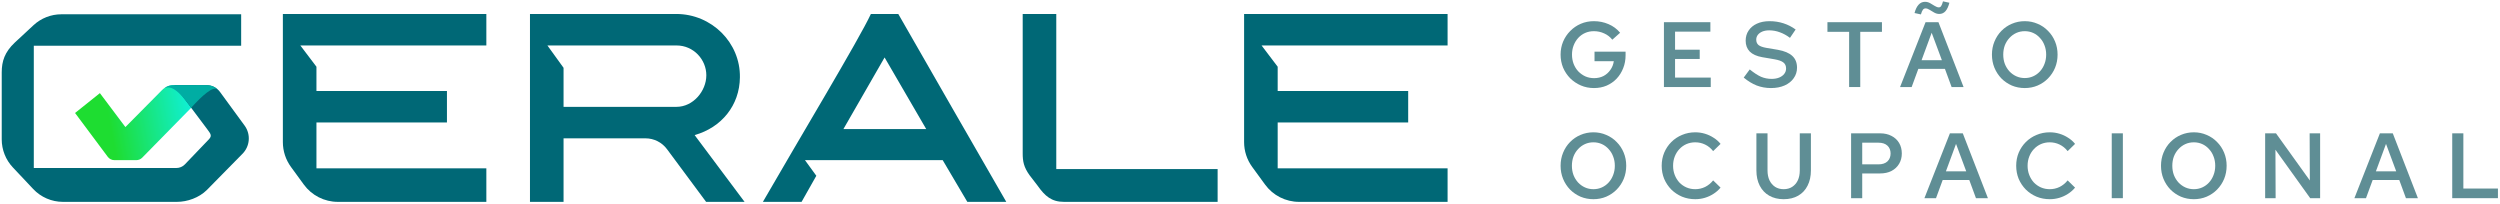
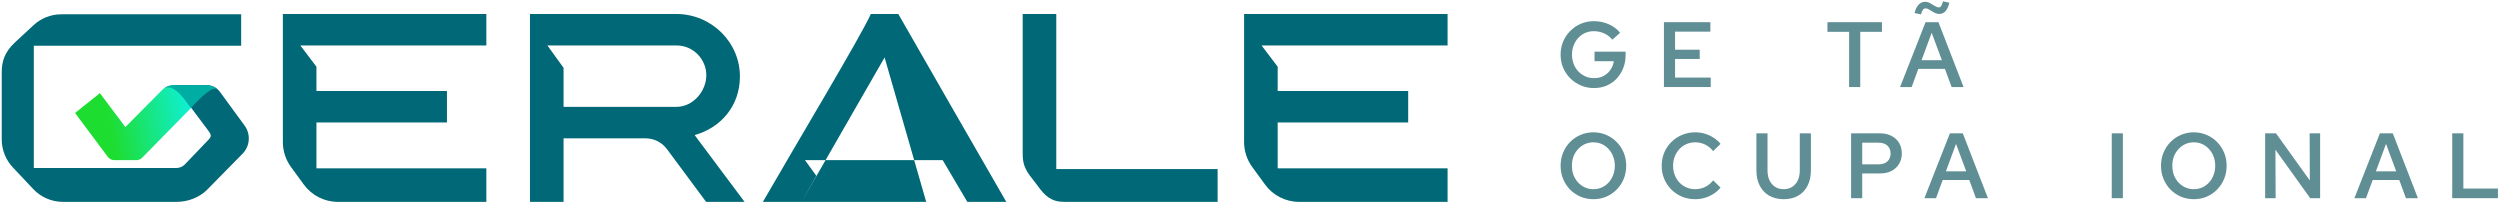
<svg xmlns="http://www.w3.org/2000/svg" width="758" height="62" viewBox="0 0 758 62" fill="none">
  <path d="M91.06 13.783L95.946 20.23V27.594H135.515V37.14H95.946V51.032H147.461V61.205H102.438C98.358 61.205 94.525 59.257 92.122 55.963L88.213 50.603C86.622 48.422 85.765 45.792 85.765 43.092V4.237L147.461 4.237V13.783H91.06Z" fill="#006876" />
  <path d="M170.87 61.205H160.688V4.237H205.036C215.788 4.237 224.503 12.945 224.34 23.443C224.258 31.988 218.72 38.662 210.656 40.941V41.022L225.755 61.205H214.089L202.233 45.224C200.701 43.159 198.281 41.941 195.708 41.941H170.87V61.205ZM165.974 13.783L170.87 20.559V32.395H205.118C210.168 32.395 214.159 27.618 214.159 22.817C214.159 18.096 210.331 13.783 205.118 13.783H165.974Z" fill="#006876" />
-   <path d="M243.039 61.205H231.31C242.225 42.243 260.501 11.899 264.053 4.237H272.36C283.193 23.199 294.189 42.243 305.103 61.205H293.293L285.827 48.556H244.067L247.508 53.294L243.039 61.205ZM255.727 39.124H280.823L268.207 17.421L255.727 39.124Z" fill="#006876" />
+   <path d="M243.039 61.205H231.31C242.225 42.243 260.501 11.899 264.053 4.237H272.36C283.193 23.199 294.189 42.243 305.103 61.205H293.293L285.827 48.556H244.067L247.508 53.294L243.039 61.205ZH280.823L268.207 17.421L255.727 39.124Z" fill="#006876" />
  <path d="M320.263 4.237V51.258H369.183V61.205H322.6C318.813 61.205 316.827 59.441 314.605 56.301L312.159 53.117C310.385 50.654 310.082 48.87 310.082 46.505V4.237H320.263Z" fill="#006876" />
  <path d="M382.506 13.783L387.393 20.23V27.594H426.962V37.14H387.393V51.032H438.908V61.205H393.885C389.805 61.205 385.972 59.257 383.569 55.963L379.66 50.603C378.069 48.422 377.211 45.792 377.211 43.092V4.237L438.908 4.237V13.783H382.506Z" fill="#006876" />
  <path fill-rule="evenodd" clip-rule="evenodd" d="M30.286 28.237L22.757 34.256L32.677 47.551C33.15 48.185 33.895 48.558 34.686 48.558H41.327C42 48.558 42.645 48.288 43.116 47.808L58.049 32.601L59.498 25.818H52.698C51.36 25.818 50.077 26.353 49.136 27.304L38.022 38.527L30.286 28.237Z" fill="url(#paint0_linear_2027_263)" />
  <path d="M10.248 50.939C10.248 37.975 10.248 26.836 10.248 13.872L73.12 13.872V4.331H18.6C15.47 4.331 12.456 5.513 10.161 7.641L4.47 12.922C1.435 15.802 0.524 18.523 0.523 21.954C0.522 29.331 0.523 34.883 0.523 42.261C0.523 45.416 1.727 48.452 3.89 50.751L10.057 57.303C12.401 59.794 15.671 61.206 19.093 61.206H53.597C56.849 61.206 60.35 59.931 62.669 57.654L73.459 46.69C75.77 44.421 76.097 40.814 74.23 38.167L66.703 27.874C65.758 26.582 64.253 25.818 62.651 25.818H52.813L62.669 38.955C63.649 40.367 64.523 41.035 63.318 42.261L56.031 49.866C55.357 50.552 54.435 50.939 53.474 50.939H10.248Z" fill="#006876" />
  <path d="M57.962 32.671C53.881 27.031 52.017 26.137 49.951 26.638C49.951 26.638 50.953 25.812 52.577 25.812L62.649 25.813C64.753 25.813 65.9 27.031 65.9 27.031C64.523 26.165 61.493 28.784 57.962 32.671Z" fill="#00ADA3" />
-   <path d="M613.906 26.698C612.519 26.698 611.217 26.445 609.999 25.94C608.8 25.415 607.741 24.695 606.823 23.777C605.924 22.841 605.221 21.764 604.715 20.547C604.209 19.311 603.956 17.982 603.956 16.559C603.956 15.136 604.209 13.816 604.715 12.599C605.221 11.364 605.924 10.287 606.823 9.369C607.741 8.433 608.8 7.712 609.999 7.207C611.217 6.683 612.519 6.42 613.906 6.42C615.293 6.42 616.586 6.683 617.785 7.207C619.003 7.712 620.062 8.433 620.961 9.369C621.879 10.287 622.591 11.364 623.097 12.599C623.603 13.816 623.856 15.136 623.856 16.559C623.856 17.982 623.603 19.311 623.097 20.547C622.591 21.764 621.879 22.841 620.961 23.777C620.062 24.695 619.003 25.415 617.785 25.94C616.586 26.445 615.293 26.698 613.906 26.698ZM613.906 23.665C614.824 23.665 615.677 23.487 616.464 23.131C617.251 22.775 617.935 22.279 618.516 21.643C619.115 20.987 619.575 20.229 619.893 19.368C620.23 18.506 620.399 17.57 620.399 16.559C620.399 15.548 620.23 14.612 619.893 13.751C619.575 12.889 619.115 12.14 618.516 11.504C617.935 10.849 617.251 10.343 616.464 9.987C615.677 9.632 614.824 9.454 613.906 9.454C612.988 9.454 612.135 9.632 611.348 9.987C610.561 10.343 609.868 10.849 609.268 11.504C608.669 12.14 608.2 12.889 607.863 13.751C607.544 14.612 607.385 15.548 607.385 16.559C607.385 17.57 607.544 18.506 607.863 19.368C608.2 20.229 608.669 20.987 609.268 21.643C609.868 22.279 610.561 22.775 611.348 23.131C612.135 23.487 612.988 23.665 613.906 23.665Z" fill="#5F8E95" />
  <path d="M576.1 26.389L583.829 6.729H587.736L595.353 26.389H591.728L589.704 20.884H581.637L579.613 26.389H576.1ZM582.621 18.244H588.776L585.684 9.931L582.621 18.244ZM582.424 4.37L580.484 3.949C580.784 2.825 581.197 1.983 581.721 1.421C582.246 0.841 582.892 0.551 583.661 0.551C584.223 0.551 584.747 0.691 585.235 0.972C585.741 1.253 586.209 1.534 586.64 1.814C587.09 2.095 587.493 2.236 587.849 2.236C588.149 2.236 588.383 2.105 588.551 1.843C588.739 1.58 588.926 1.103 589.114 0.41L591.053 0.831C590.772 1.955 590.378 2.807 589.872 3.387C589.367 3.949 588.739 4.23 587.989 4.23C587.465 4.23 586.949 4.089 586.443 3.808C585.937 3.528 585.469 3.247 585.038 2.966C584.607 2.685 584.204 2.545 583.829 2.545C583.492 2.545 583.22 2.685 583.014 2.966C582.808 3.228 582.611 3.696 582.424 4.37Z" fill="#5F8E95" />
  <path d="M560.656 26.389V9.65H554.079V6.729H570.606V9.65H564.029V26.389H560.656Z" fill="#5F8E95" />
-   <path d="M536.959 26.698C535.422 26.698 533.97 26.436 532.602 25.912C531.253 25.369 529.951 24.573 528.695 23.524L530.522 21.053C531.796 22.083 532.93 22.822 533.923 23.271C534.935 23.702 536.013 23.918 537.156 23.918C538.018 23.918 538.776 23.786 539.432 23.524C540.107 23.243 540.622 22.869 540.978 22.401C541.353 21.933 541.54 21.39 541.54 20.772C541.54 19.967 541.269 19.358 540.725 18.946C540.201 18.516 539.282 18.188 537.971 17.963L534.345 17.346C532.64 17.046 531.365 16.475 530.522 15.632C529.698 14.771 529.285 13.676 529.285 12.346C529.285 11.167 529.585 10.137 530.185 9.257C530.785 8.358 531.618 7.666 532.686 7.179C533.773 6.673 535.057 6.42 536.537 6.42C538.018 6.42 539.423 6.636 540.753 7.066C542.084 7.497 543.311 8.124 544.436 8.948L542.721 11.476C541.728 10.727 540.707 10.165 539.657 9.791C538.608 9.398 537.53 9.201 536.425 9.201C535.638 9.201 534.944 9.323 534.345 9.566C533.764 9.809 533.305 10.146 532.968 10.577C532.649 11.008 532.49 11.485 532.49 12.009C532.49 12.721 532.724 13.273 533.192 13.666C533.68 14.041 534.457 14.322 535.525 14.509L539.039 15.099C541.025 15.454 542.487 16.072 543.424 16.952C544.379 17.832 544.857 19.021 544.857 20.519C544.857 21.718 544.52 22.785 543.845 23.721C543.189 24.657 542.271 25.387 541.091 25.912C539.91 26.436 538.533 26.698 536.959 26.698Z" fill="#5F8E95" />
  <path d="M504.505 26.389V6.729H518.587V9.594H507.878V15.07H515.354V17.879H507.878V23.524H518.699V26.389H504.505Z" fill="#5F8E95" />
  <path d="M483.29 26.698C481.866 26.698 480.545 26.436 479.327 25.912C478.109 25.387 477.032 24.666 476.095 23.749C475.177 22.813 474.455 21.736 473.931 20.519C473.425 19.284 473.172 17.963 473.172 16.559C473.172 15.155 473.425 13.844 473.931 12.627C474.455 11.392 475.177 10.315 476.095 9.398C477.013 8.461 478.081 7.731 479.299 7.207C480.517 6.683 481.838 6.42 483.262 6.42C484.836 6.42 486.317 6.72 487.703 7.319C489.109 7.918 490.28 8.789 491.217 9.931L488.856 12.037C488.181 11.195 487.357 10.558 486.382 10.128C485.408 9.678 484.368 9.454 483.262 9.454C482.307 9.454 481.426 9.632 480.62 9.987C479.814 10.343 479.112 10.849 478.512 11.504C477.931 12.14 477.472 12.889 477.135 13.751C476.798 14.612 476.629 15.548 476.629 16.559C476.629 17.57 476.798 18.516 477.135 19.396C477.472 20.257 477.941 21.006 478.54 21.643C479.159 22.279 479.871 22.785 480.676 23.159C481.482 23.515 482.372 23.693 483.347 23.693C484.396 23.693 485.342 23.477 486.186 23.047C487.029 22.598 487.722 21.98 488.265 21.193C488.828 20.407 489.174 19.527 489.305 18.553H483.459V15.661H492.875V16.756C492.875 18.179 492.632 19.489 492.144 20.688C491.676 21.886 491.011 22.944 490.149 23.861C489.287 24.76 488.275 25.462 487.113 25.968C485.951 26.454 484.677 26.698 483.29 26.698Z" fill="#5F8E95" />
  <path d="M743.517 60.086V40.426H746.89V57.165H757.374V60.086H743.517Z" fill="#5F8E95" />
  <path d="M713.854 60.086L721.584 40.426H725.491L733.108 60.086H729.482L727.458 54.581H719.392L717.368 60.086H713.854ZM720.375 51.941H726.531L723.439 43.628L720.375 51.941Z" fill="#5F8E95" />
  <path d="M686.793 60.086V40.426H690.082L700.341 54.721L700.285 40.426H703.461V60.086H700.453L689.913 45.397L689.969 60.086H686.793Z" fill="#5F8E95" />
  <path d="M665.165 60.395C663.778 60.395 662.476 60.142 661.258 59.637C660.058 59.112 659 58.392 658.082 57.474C657.182 56.538 656.479 55.461 655.973 54.244C655.467 53.009 655.215 51.679 655.215 50.256C655.215 48.833 655.467 47.513 655.973 46.296C656.479 45.06 657.182 43.984 658.082 43.066C659 42.13 660.058 41.41 661.258 40.904C662.476 40.38 663.778 40.117 665.165 40.117C666.551 40.117 667.844 40.38 669.044 40.904C670.262 41.41 671.32 42.13 672.22 43.066C673.138 43.984 673.85 45.06 674.356 46.296C674.862 47.513 675.115 48.833 675.115 50.256C675.115 51.679 674.862 53.009 674.356 54.244C673.85 55.461 673.138 56.538 672.22 57.474C671.32 58.392 670.262 59.112 669.044 59.637C667.844 60.142 666.551 60.395 665.165 60.395ZM665.165 57.362C666.083 57.362 666.935 57.184 667.722 56.828C668.509 56.472 669.193 55.976 669.774 55.34C670.374 54.684 670.833 53.926 671.152 53.065C671.489 52.203 671.658 51.267 671.658 50.256C671.658 49.245 671.489 48.309 671.152 47.448C670.833 46.587 670.374 45.837 669.774 45.201C669.193 44.546 668.509 44.04 667.722 43.684C666.935 43.329 666.083 43.151 665.165 43.151C664.246 43.151 663.394 43.329 662.607 43.684C661.82 44.04 661.126 44.546 660.527 45.201C659.927 45.837 659.459 46.587 659.121 47.448C658.803 48.309 658.644 49.245 658.644 50.256C658.644 51.267 658.803 52.203 659.121 53.065C659.459 53.926 659.927 54.684 660.527 55.34C661.126 55.976 661.82 56.472 662.607 56.828C663.394 57.184 664.246 57.362 665.165 57.362Z" fill="#5F8E95" />
  <path d="M640.281 60.086V40.426H643.653V60.086H640.281Z" fill="#5F8E95" />
-   <path d="M621.485 60.395C620.061 60.395 618.731 60.142 617.494 59.637C616.257 59.112 615.171 58.392 614.234 57.474C613.315 56.538 612.594 55.461 612.069 54.244C611.563 53.009 611.31 51.679 611.31 50.256C611.31 48.833 611.563 47.513 612.069 46.296C612.594 45.06 613.315 43.984 614.234 43.066C615.171 42.13 616.257 41.41 617.494 40.904C618.731 40.38 620.061 40.117 621.485 40.117C622.497 40.117 623.472 40.258 624.409 40.539C625.346 40.82 626.217 41.222 627.023 41.746C627.847 42.252 628.559 42.879 629.159 43.628L626.91 45.819C626.217 44.939 625.402 44.274 624.465 43.825C623.528 43.375 622.535 43.151 621.485 43.151C620.53 43.151 619.64 43.329 618.815 43.684C618.009 44.04 617.297 44.546 616.679 45.201C616.079 45.837 615.611 46.587 615.274 47.448C614.936 48.309 614.768 49.245 614.768 50.256C614.768 51.267 614.936 52.203 615.274 53.065C615.611 53.926 616.079 54.684 616.679 55.34C617.297 55.976 618.009 56.472 618.815 56.828C619.64 57.184 620.53 57.362 621.485 57.362C622.535 57.362 623.528 57.137 624.465 56.688C625.402 56.22 626.217 55.555 626.91 54.694L629.159 56.884C628.559 57.614 627.847 58.242 627.023 58.766C626.217 59.29 625.346 59.693 624.409 59.974C623.472 60.255 622.497 60.395 621.485 60.395Z" fill="#5F8E95" />
  <path d="M583.483 60.086L591.213 40.426H595.12L602.737 60.086H599.111L597.087 54.581H589.02L586.997 60.086H583.483ZM590.004 51.941H596.16L593.068 43.628L590.004 51.941Z" fill="#5F8E95" />
  <path d="M561.253 60.086V40.426H570.051C571.381 40.426 572.534 40.688 573.508 41.212C574.501 41.718 575.27 42.429 575.813 43.347C576.356 44.264 576.628 45.332 576.628 46.549C576.628 47.709 576.356 48.749 575.813 49.666C575.27 50.584 574.501 51.304 573.508 51.829C572.534 52.334 571.381 52.587 570.051 52.587H564.626V60.086H561.253ZM564.626 49.835H569.517C570.716 49.835 571.634 49.535 572.271 48.936C572.909 48.318 573.227 47.513 573.227 46.521C573.227 45.547 572.909 44.761 572.271 44.161C571.634 43.562 570.726 43.263 569.545 43.263H564.626V49.835Z" fill="#5F8E95" />
  <path d="M540.804 60.395C539.136 60.395 537.674 60.039 536.419 59.327C535.182 58.616 534.226 57.605 533.552 56.294C532.877 54.983 532.54 53.439 532.54 51.66V40.426H535.913V51.66C535.913 52.821 536.11 53.823 536.503 54.665C536.915 55.508 537.487 56.172 538.218 56.659C538.948 57.127 539.81 57.361 540.804 57.361C541.797 57.361 542.659 57.127 543.389 56.659C544.139 56.172 544.711 55.508 545.104 54.665C545.498 53.823 545.694 52.821 545.694 51.66V40.426H549.067V51.66C549.067 53.439 548.73 54.983 548.055 56.294C547.4 57.605 546.453 58.616 545.217 59.327C543.98 60.039 542.509 60.395 540.804 60.395Z" fill="#5F8E95" />
  <path d="M513.999 60.395C512.575 60.395 511.245 60.142 510.008 59.637C508.771 59.112 507.684 58.392 506.747 57.474C505.829 56.538 505.108 55.461 504.583 54.244C504.077 53.009 503.824 51.679 503.824 50.256C503.824 48.833 504.077 47.513 504.583 46.296C505.108 45.06 505.829 43.984 506.747 43.066C507.684 42.13 508.771 41.41 510.008 40.904C511.245 40.38 512.575 40.117 513.999 40.117C515.011 40.117 515.986 40.258 516.922 40.539C517.859 40.82 518.731 41.222 519.536 41.746C520.361 42.252 521.073 42.879 521.673 43.628L519.424 45.819C518.731 44.939 517.916 44.274 516.979 43.825C516.042 43.375 515.049 43.151 513.999 43.151C513.044 43.151 512.154 43.329 511.329 43.684C510.523 44.04 509.811 44.546 509.193 45.201C508.593 45.837 508.125 46.587 507.787 47.448C507.45 48.309 507.281 49.245 507.281 50.256C507.281 51.267 507.45 52.203 507.787 53.065C508.125 53.926 508.593 54.684 509.193 55.34C509.811 55.976 510.523 56.472 511.329 56.828C512.154 57.184 513.044 57.362 513.999 57.362C515.049 57.362 516.042 57.137 516.979 56.688C517.916 56.22 518.731 55.555 519.424 54.694L521.673 56.884C521.073 57.614 520.361 58.242 519.536 58.766C518.731 59.29 517.859 59.693 516.922 59.974C515.986 60.255 515.011 60.395 513.999 60.395Z" fill="#5F8E95" />
  <path d="M483.122 60.395C481.735 60.395 480.433 60.142 479.215 59.637C478.016 59.112 476.957 58.392 476.039 57.474C475.139 56.538 474.436 55.461 473.931 54.244C473.425 53.009 473.172 51.679 473.172 50.256C473.172 48.833 473.425 47.513 473.931 46.296C474.436 45.06 475.139 43.984 476.039 43.066C476.957 42.13 478.016 41.41 479.215 40.904C480.433 40.38 481.735 40.117 483.122 40.117C484.508 40.117 485.801 40.38 487.001 40.904C488.219 41.41 489.277 42.13 490.177 43.066C491.095 43.984 491.807 45.06 492.313 46.296C492.819 47.513 493.072 48.833 493.072 50.256C493.072 51.679 492.819 53.009 492.313 54.244C491.807 55.461 491.095 56.538 490.177 57.474C489.277 58.392 488.219 59.112 487.001 59.637C485.801 60.142 484.508 60.395 483.122 60.395ZM483.122 57.362C484.04 57.362 484.893 57.184 485.68 56.828C486.467 56.472 487.151 55.976 487.731 55.34C488.331 54.684 488.79 53.926 489.109 53.065C489.446 52.203 489.615 51.267 489.615 50.256C489.615 49.245 489.446 48.309 489.109 47.448C488.79 46.587 488.331 45.837 487.731 45.201C487.151 44.546 486.467 44.04 485.68 43.684C484.893 43.329 484.04 43.151 483.122 43.151C482.204 43.151 481.351 43.329 480.564 43.684C479.777 44.04 479.084 44.546 478.484 45.201C477.884 45.837 477.416 46.587 477.079 47.448C476.76 48.309 476.601 49.245 476.601 50.256C476.601 51.267 476.76 52.203 477.079 53.065C477.416 53.926 477.884 54.684 478.484 55.34C479.084 55.976 479.777 56.472 480.564 56.828C481.351 57.184 482.204 57.362 483.122 57.362Z" fill="#5F8E95" />
  <defs>
    <linearGradient id="paint0_linear_2027_263" x1="31.557" y1="28.087" x2="56.027" y2="23.548" gradientUnits="userSpaceOnUse">
      <stop stop-color="#1EDD31" />
      <stop offset="1" stop-color="#10EFD4" />
    </linearGradient>
  </defs>
</svg>